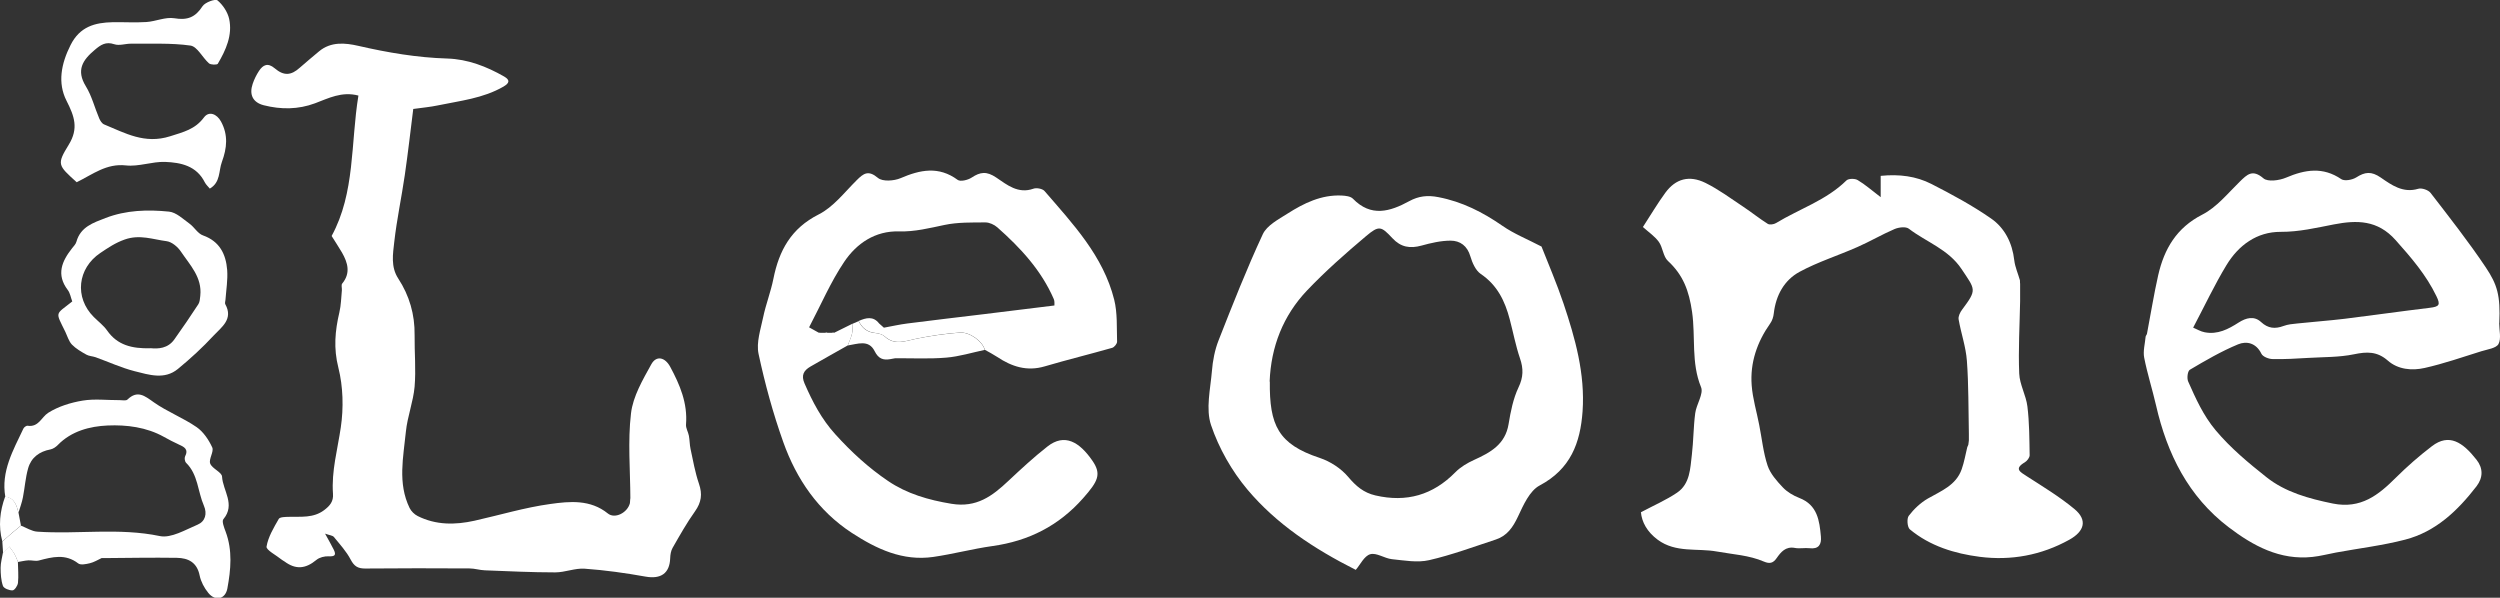
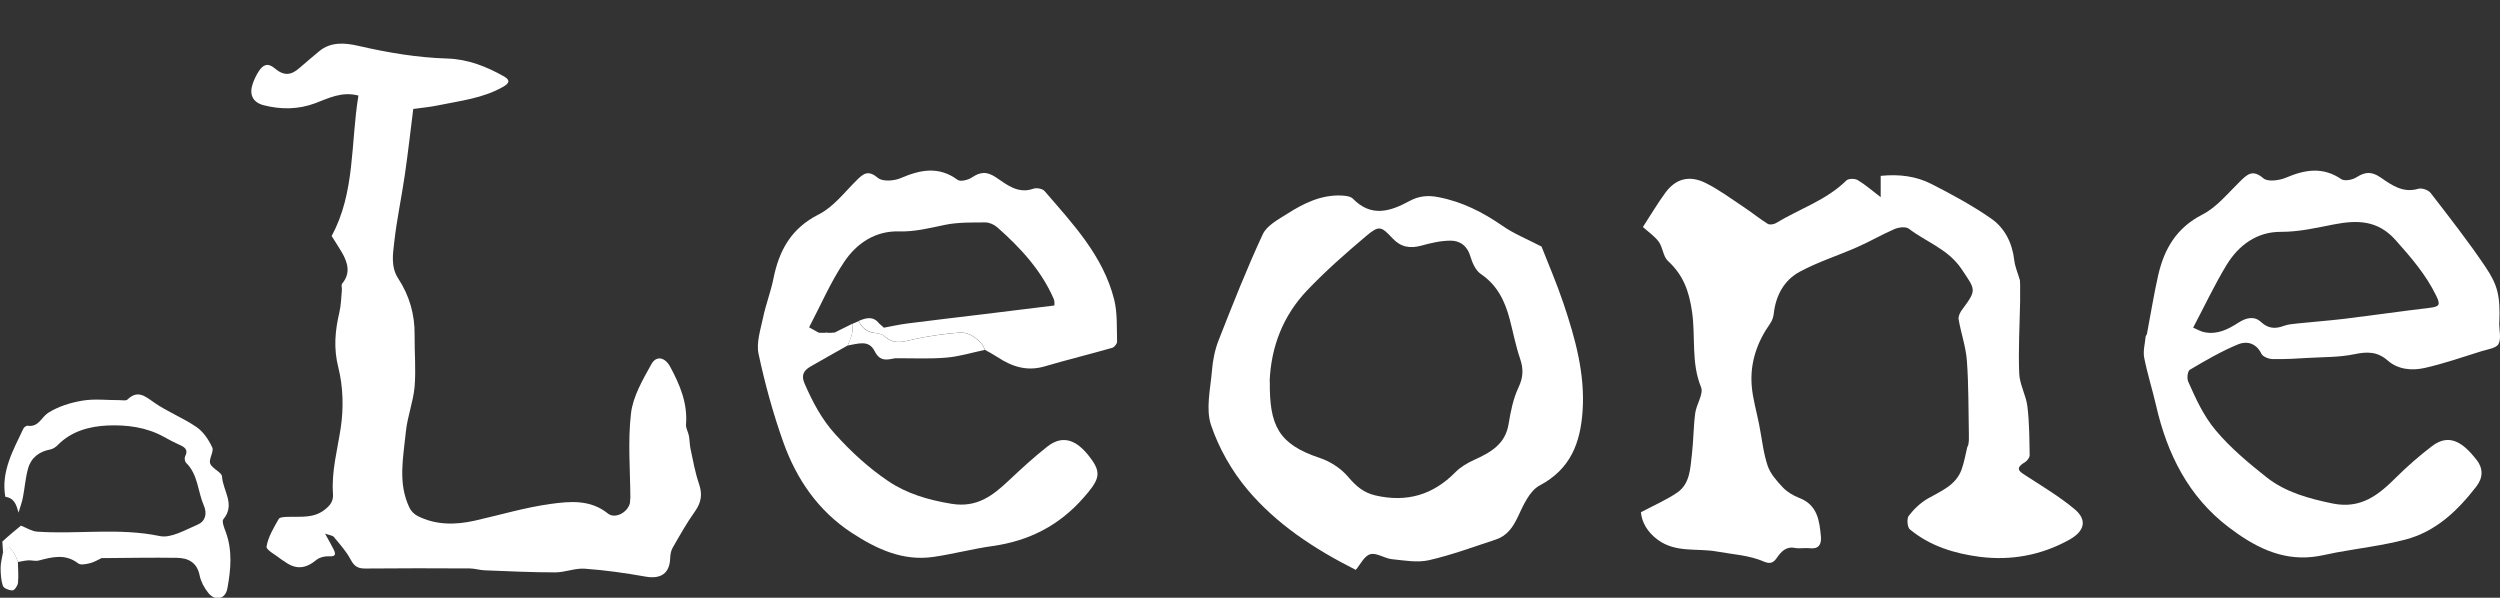
<svg xmlns="http://www.w3.org/2000/svg" viewBox="0 0 278.09 66.49" data-name="Ebene 2" id="Ebene_2">
  <rect x="0" y="0" width="278.09" height="66.49" fill="#333333" stroke="none" />
  <defs>
    <style>
      .cls-1 {
        fill: #fff;
      }
    </style>
  </defs>
  <g data-name="Ebene 1" id="Ebene_1-2">
    <g>
      <path d="m224.71,31.5c0,.56,0,1.12,0,1.69,0,.11,0,.21,0,.32-.05,2.68-.21,5.37-.1,8.05.05,1.22.76,2.41.91,3.65.22,1.79.22,3.62.25,5.43,0,.26-.28.63-.53.78-1.23.73-.54,1.07.22,1.56,1.8,1.16,3.65,2.28,5.29,3.64,1.48,1.23,1.12,2.48-.57,3.42-3.12,1.73-6.48,2.34-9.95,1.9-2.81-.36-5.55-1.2-7.79-3.06-.28-.24-.35-1.19-.12-1.5.57-.75,1.31-1.45,2.12-1.92,1.48-.85,3.14-1.47,3.77-3.26.28-.79.42-1.63.62-2.45.04-.09.08-.19.12-.28.02-.16.04-.32.06-.47,0-.26,0-.51,0-.77-.06-2.7-.02-5.4-.22-8.09-.11-1.55-.65-3.06-.92-4.61-.06-.33.16-.79.39-1.09,1.68-2.25,1.48-2.19-.07-4.52-1.47-2.2-3.91-2.99-5.86-4.48-.34-.26-1.12-.16-1.59.04-1.4.6-2.72,1.38-4.11,1.99-2.14.95-4.41,1.66-6.46,2.77-1.71.93-2.63,2.62-2.86,4.61-.04.39-.17.81-.4,1.13-1.46,2.07-2.25,4.36-2.06,6.88.11,1.49.56,2.95.84,4.42.3,1.51.45,3.07.93,4.51.3.9,1.02,1.71,1.69,2.42.49.52,1.17.92,1.84,1.18,2.02.78,2.24,2.52,2.4,4.29.08.87-.23,1.43-1.27,1.3-.53-.06-1.1.07-1.62-.03-1.03-.2-1.56.46-2.03,1.13-.4.58-.79.65-1.41.39-1.67-.72-3.47-.8-5.23-1.12-2.18-.4-4.57.18-6.59-1.31-1.2-.89-1.77-1.98-1.87-3.06,1.45-.77,2.81-1.36,4.01-2.17,1.47-.99,1.47-2.71,1.66-4.26.18-1.52.17-3.07.37-4.59.13-.99.95-2.15.65-2.89-1.12-2.72-.6-5.6-1-8.37-.34-2.36-.99-4.11-2.69-5.68-.53-.49-.56-1.49-1.01-2.12-.46-.63-1.15-1.09-1.77-1.65.86-1.31,1.62-2.62,2.51-3.83,1.14-1.54,2.64-1.96,4.44-1.08,1.48.73,2.84,1.74,4.22,2.66.92.61,1.78,1.31,2.72,1.9.21.13.68.06.92-.09,2.6-1.58,5.59-2.53,7.83-4.74.23-.22.94-.23,1.25-.04.83.49,1.57,1.15,2.56,1.9v-2.37c2.08-.21,3.95.04,5.64.9,2.27,1.16,4.53,2.38,6.62,3.83,1.54,1.06,2.38,2.73,2.6,4.67.09.75.42,1.48.63,2.22,0,.12,0,.23.01.35Z" class="cls-1" />
      <path d="m70.12,55.46c-.01-3.17-.3-6.36.07-9.48.22-1.89,1.31-3.74,2.26-5.46.56-1.01,1.52-.79,2.1.28,1.08,2,1.95,4.06,1.76,6.42-.03.41.24.83.32,1.25.09.48.08.97.18,1.45.28,1.3.51,2.63.94,3.89.4,1.16.27,2.07-.44,3.07-.92,1.29-1.7,2.68-2.49,4.06-.19.33-.26.77-.27,1.16-.06,1.69-1.05,2.34-2.74,2.04-2.24-.4-4.5-.72-6.77-.88-1.08-.08-2.18.41-3.28.41-2.61,0-5.22-.13-7.83-.23-.57-.02-1.14-.21-1.7-.21-3.87-.02-7.75-.03-11.62.01-.82,0-1.21-.26-1.6-.99-.48-.92-1.21-1.71-1.87-2.52-.14-.17-.48-.19-.98-.37.42.77.72,1.28.98,1.81.3.62.04.74-.58.71-.46-.02-1.02.12-1.36.4-1.22,1.01-2.31,1.1-3.56.17-.1-.07-.22-.12-.31-.2-.6-.49-1.74-1.07-1.68-1.45.18-1.08.8-2.1,1.36-3.08.13-.22.74-.22,1.13-.23,1.34-.04,2.71.16,3.91-.74.65-.49,1.06-.97.99-1.83-.18-2.52.51-4.92.87-7.38.32-2.17.26-4.53-.27-6.64-.55-2.16-.37-4.1.11-6.15.19-.8.2-1.64.28-2.46.02-.25-.09-.58.03-.74.97-1.17.63-2.32-.02-3.46-.36-.62-.76-1.21-1.15-1.84,2.63-4.82,2.11-10.33,2.98-15.62-1.85-.49-3.33.3-4.83.86-1.88.7-3.79.7-5.69.22-1.23-.31-1.65-1.19-1.24-2.39.17-.5.41-.99.7-1.43.45-.68.98-.94,1.74-.3,1.03.88,1.84.81,2.81-.07.69-.62,1.42-1.2,2.12-1.8,1.33-1.12,2.94-.95,4.38-.62,3.27.75,6.54,1.31,9.9,1.41,2.26.07,4.36.88,6.32,2,.67.39.61.72-.07,1.12-2.28,1.32-4.85,1.58-7.34,2.1-.8.17-1.62.24-2.7.39-.3,2.38-.58,4.87-.94,7.35-.36,2.48-.89,4.94-1.17,7.42-.15,1.35-.41,2.79.44,4.09,1.24,1.9,1.85,4,1.82,6.29-.02,1.92.16,3.84,0,5.74-.15,1.68-.8,3.32-.97,5-.28,2.84-.93,5.73.41,8.49.18.37.54.72.9.9,2.03,1.02,4.17,1,6.33.52,2.81-.63,5.59-1.47,8.43-1.86,2.15-.3,4.45-.52,6.4,1.06.78.63,2.18-.08,2.45-1.15.01-.17.03-.35.04-.52Z" class="cls-1" />
      <path d="m171.47,27.42c.74,1.89,1.69,4.08,2.45,6.34,1.3,3.88,2.41,7.81,2.12,11.99-.25,3.53-1.34,6.43-4.77,8.25-1.12.59-1.82,2.19-2.42,3.47-.56,1.19-1.21,2.13-2.45,2.54-2.46.81-4.91,1.72-7.43,2.3-1.31.3-2.76.03-4.14-.11-.83-.09-1.72-.75-2.41-.55-.67.19-1.11,1.16-1.61,1.74-4.68-2.36-8.83-5.11-12.04-8.92-1.75-2.08-3.19-4.61-4.06-7.19-.6-1.79-.07-4,.1-6.01.09-1.15.32-2.34.74-3.41,1.56-3.97,3.12-7.94,4.92-11.81.46-.98,1.74-1.65,2.75-2.29,1.82-1.16,3.76-2.11,6.01-2.01.43.02.99.08,1.26.35,2.02,2.08,4.13,1.44,6.26.28,1.04-.57,2.04-.69,3.25-.45,2.66.51,4.95,1.68,7.14,3.2,1.27.88,2.75,1.47,4.34,2.3Zm-30.22,15.02c-.05,4.85.92,6.97,5.56,8.5,1.17.39,2.37,1.17,3.16,2.11.87,1.03,1.72,1.76,3.03,2.06,3.46.8,6.39-.04,8.89-2.58.57-.58,1.33-1.03,2.08-1.37,1.83-.83,3.47-1.73,3.84-3.99.23-1.39.51-2.82,1.1-4.07.55-1.14.56-2.09.17-3.23-.48-1.41-.76-2.9-1.14-4.34-.53-2.03-1.38-3.81-3.23-5.06-.57-.39-.94-1.24-1.15-1.95-.34-1.17-1.14-1.75-2.2-1.75-1.08,0-2.19.26-3.24.55-1.28.35-2.3.18-3.23-.82-1.26-1.35-1.49-1.45-2.94-.23-2.27,1.91-4.51,3.89-6.55,6.03-2.67,2.81-4.02,6.26-4.17,10.15Z" class="cls-1" />
      <path d="m278,35.95c0,.79.25,1.71-.08,2.32-.26.47-1.23.59-1.9.8-2.09.65-4.17,1.38-6.31,1.86-1.41.32-2.97.18-4.1-.82-1.19-1.04-2.33-1-3.77-.7-1.64.34-3.36.3-5.05.4-1.32.08-2.65.16-3.98.13-.44,0-1.1-.26-1.26-.59-.58-1.2-1.64-1.44-2.59-1.05-1.86.77-3.63,1.8-5.37,2.83-.25.15-.35.96-.18,1.32.84,1.89,1.67,3.76,3.05,5.41,1.68,2,3.65,3.63,5.64,5.21,2.11,1.68,4.71,2.39,7.39,2.94,3.12.63,5.08-.94,7.04-2.9,1.25-1.24,2.59-2.41,3.99-3.48,1.91-1.46,3.43-.44,4.96,1.51.74.94.74,1.98,0,2.95-2.1,2.72-4.54,5.06-7.95,5.94-2.51.65-5.11.96-7.67,1.43-.88.16-1.75.4-2.63.49-3.63.39-6.61-1.24-9.33-3.31-4.48-3.41-6.84-8.16-8.07-13.55-.41-1.78-.97-3.52-1.32-5.31-.14-.73.09-1.54.16-2.32.01-.11.12-.21.15-.33.42-2.17.76-4.36,1.25-6.52.67-2.92,2.03-5.27,4.91-6.74,1.59-.81,2.83-2.36,4.15-3.65.84-.82,1.43-1.43,2.65-.38.48.41,1.76.24,2.51-.08,2.12-.9,4.09-1.23,6.15.17.36.24,1.22.08,1.65-.19.98-.62,1.68-.72,2.75.02,1.17.81,2.46,1.75,4.15,1.24.39-.12,1.13.13,1.38.46,2.1,2.72,4.22,5.42,6.13,8.27,1.29,1.93,1.65,3.13,1.51,6.2Zm-34.03.5c.43.18.83.43,1.27.51,1.44.28,2.62-.34,3.79-1.09.79-.5,1.7-.78,2.49-.04.77.71,1.55.78,2.49.43.48-.18,1.03-.23,1.55-.28,1.75-.19,3.51-.31,5.25-.52,3.16-.39,6.3-.84,9.46-1.22,1.07-.13,1.22-.32.75-1.29-1.14-2.37-2.81-4.3-4.55-6.25-2-2.24-4.29-2.23-6.85-1.74-1.96.38-3.88.84-5.93.83-2.65-.01-4.68,1.49-6.02,3.69-1.33,2.19-2.42,4.52-3.72,6.98Z" class="cls-1" />
      <path d="m94.29,38.43c-1.38.78-2.76,1.55-4.13,2.34-.76.44-1.07.97-.66,1.9.89,2.03,1.87,3.93,3.41,5.63,1.78,1.97,3.71,3.74,5.87,5.2,2.09,1.42,4.5,2.12,7.06,2.54,2.78.46,4.54-.86,6.32-2.54,1.41-1.32,2.83-2.64,4.35-3.83,1.92-1.51,3.57-.5,5,1.57,1.04,1.51.64,2.29-1.03,4.18-2.71,3.07-6.06,4.76-10.08,5.32-2.21.31-4.37.89-6.58,1.21-3.4.49-6.31-.88-9.06-2.67-3.75-2.45-6.16-5.98-7.63-10.1-1.14-3.2-2.04-6.49-2.75-9.81-.27-1.27.23-2.73.51-4.08.3-1.44.85-2.83,1.14-4.28.63-3.15,1.97-5.61,5.04-7.16,1.63-.82,2.87-2.46,4.22-3.8.77-.77,1.3-1.16,2.37-.26.51.43,1.78.34,2.51.03,2.19-.94,4.24-1.37,6.36.19.3.22,1.13.02,1.54-.25.97-.64,1.67-.74,2.75-.01,1.17.79,2.43,1.85,4.13,1.24.35-.13,1.02,0,1.24.26,3.16,3.66,6.53,7.22,7.75,12.09.37,1.49.27,3.11.32,4.67,0,.23-.31.61-.54.68-2.49.71-5.02,1.33-7.5,2.06-1.99.59-3.68.03-5.3-1.05-.44-.29-.91-.53-1.37-.79-.24-.92-1.65-2.01-2.8-1.92-1.63.12-3.25.36-4.85.69-1.21.25-2.35.76-3.47-.25-.25-.23-.67-.35-1.03-.39-.91-.08-1.5-.55-1.88-1.34.81-.35,1.61-.57,2.27.28.18.16.35.32.53.47.88-.16,1.75-.36,2.63-.47,2.79-.36,5.58-.68,8.37-1.02,2.63-.32,5.27-.65,7.97-.98-.01-.15.04-.46-.07-.71-1.39-3.21-3.71-5.71-6.28-7.98-.34-.3-.88-.55-1.32-.55-1.52.01-3.08-.03-4.55.28-1.68.35-3.31.77-5.06.72-2.65-.08-4.72,1.33-6.1,3.38-1.51,2.24-2.59,4.78-3.91,7.29.37.21.71.4,1.06.59.08,0,.16.01.24.02.17,0,.34,0,.51,0,.08,0,.16,0,.24,0,.17,0,.34,0,.51,0,.08,0,.16,0,.24-.01.67-.33,1.34-.66,2-.99,0,.36.05.74-.02,1.08-.1.45-.31.88-.48,1.32Z" class="cls-1" />
      <path d="m.34,61.47c-.03-.41-.06-.82-.08-1.23.36-.32.71-.64,1.08-.95.33-.28.66-.55.99-.82.6.23,1.2.63,1.82.67,4.53.31,9.08-.46,13.63.49,1.26.26,2.84-.7,4.2-1.27.85-.36,1.09-1.21.7-2.11-.69-1.58-.64-3.46-1.98-4.77-.14-.14-.2-.52-.12-.69.43-.83-.1-1.08-.7-1.35-.56-.26-1.11-.54-1.64-.84-1.95-1.09-4.16-1.36-6.27-1.27-1.97.09-4.02.61-5.54,2.17-.21.22-.52.43-.81.49-1.24.23-2.15.9-2.49,2.1-.3,1.05-.37,2.16-.58,3.23-.11.58-.32,1.13-.49,1.7-.22-.81-.44-1.62-1.47-1.76-.49-2.83.88-5.18,2.01-7.58.07-.16.34-.35.48-.32,1.22.18,1.53-.96,2.28-1.44,1.12-.71,2.51-1.14,3.84-1.36,1.34-.22,2.74-.04,4.12-.05.29,0,.69.09.85-.06,1.13-1.09,1.92-.42,2.94.3,1.49,1.05,3.25,1.72,4.76,2.76.75.52,1.35,1.41,1.74,2.26.21.47-.41,1.29-.23,1.79.22.58,1.3.96,1.32,1.46.09,1.56,1.52,3.09.15,4.73-.2.23.08.94.25,1.39.78,2.09.58,4.22.19,6.33-.23,1.2-1.35,1.44-2.12.48-.45-.55-.82-1.25-.96-1.93-.29-1.46-1.26-1.95-2.54-1.97-2.71-.04-5.41.01-8.12.03-.08,0-.17,0-.25,0-.43.2-.84.46-1.3.57-.42.1-1.03.23-1.3.02-1.42-1.1-2.88-.72-4.39-.32-.36.09-.77-.04-1.15-.02-.39.02-.77.12-1.15.18-.13-.29-.24-.59-.39-.87-.17-.29-.39-.56-.58-.83-.23.23-.46.47-.68.7Z" class="cls-1" />
-       <path d="m8.53,20.27c-2.1-1.9-2.23-1.98-.88-4.18,1.11-1.81.63-3.15-.25-4.88-1.01-1.98-.6-4.12.45-6.2,1.03-2.05,2.7-2.5,4.69-2.54,1.25-.02,2.5.06,3.75-.02,1.04-.07,2.12-.58,3.1-.42,1.46.25,2.35-.11,3.14-1.34.28-.43,1.42-.84,1.66-.65.6.5,1.13,1.3,1.3,2.06.39,1.81-.36,3.46-1.26,4.99-.08.14-.78.13-.98-.04-.73-.64-1.3-1.87-2.06-1.98-2.18-.31-4.42-.18-6.64-.21-.62,0-1.29.25-1.84.06-.95-.32-1.51.07-2.17.63-1.35,1.13-2.09,2.26-.99,4.05.67,1.09.98,2.39,1.49,3.58.11.25.3.56.54.66,2.34.96,4.5,2.22,7.34,1.32,1.5-.48,2.78-.77,3.77-2.1.55-.74,1.43-.39,1.89.45.82,1.5.67,2.96.1,4.51-.37,1-.13,2.25-1.34,2.96-.18-.22-.42-.43-.56-.7-.92-1.84-2.66-2.2-4.41-2.27-1.45-.05-2.94.55-4.37.39-2.17-.24-3.69,1-5.45,1.86Z" class="cls-1" />
-       <path d="m8.04,33.54c-.17-.46-.24-.94-.5-1.28-1.31-1.72-.66-3.21.49-4.66.18-.22.4-.45.47-.71.46-1.66,1.88-2.11,3.24-2.64,2.29-.88,4.68-.95,7.06-.71.8.08,1.56.82,2.28,1.34.54.39.92,1.11,1.51,1.31,1.85.66,2.54,2.09,2.68,3.84.08,1.1-.11,2.22-.19,3.32-.01.17-.09.37-.02.49.92,1.66-.42,2.55-1.29,3.48-1.23,1.33-2.58,2.57-3.98,3.72-1.49,1.23-3.22.65-4.82.25-1.48-.38-2.89-1.03-4.33-1.55-.34-.12-.73-.12-1.03-.29-.57-.32-1.16-.66-1.61-1.12-.35-.37-.5-.93-.73-1.41-1.14-2.33-1.14-1.86.77-3.39Zm8.69,5.19c.87.09,1.94.04,2.66-.97.92-1.3,1.82-2.6,2.68-3.93.16-.25.17-.61.21-.93.22-2.05-1.15-3.42-2.16-4.92-.35-.52-1-1.07-1.58-1.15-1.52-.19-2.98-.78-4.66-.19-1.05.37-1.84.91-2.72,1.5-2.54,1.71-2.9,4.95-.73,7.12.5.5,1.09.94,1.49,1.51,1.13,1.62,2.75,2.02,4.8,1.97Z" class="cls-1" />
      <path d="m95.51,35.71c.38.8.96,1.27,1.88,1.34.36.03.78.15,1.03.39,1.11,1.01,2.26.5,3.47.25,1.6-.33,3.23-.56,4.85-.69,1.15-.09,2.56,1,2.8,1.92-1.42.3-2.83.74-4.27.86-1.89.16-3.79.06-5.69.07-.18.03-.37.07-.55.1-.8.14-1.32-.05-1.74-.89-.66-1.33-1.91-.79-2.99-.63.16-.44.37-.87.48-1.32.08-.34.02-.72.02-1.08.24-.1.48-.21.72-.31Z" class="cls-1" />
      <path d="m.34,61.47c.23-.23.46-.47.68-.7.2.28.42.54.58.83.16.27.26.58.39.87.01.79.09,1.58.01,2.36-.03.32-.38.83-.6.84-.36.02-.97-.22-1.07-.49-.22-.63-.26-1.35-.26-2.03,0-.56.17-1.13.26-1.69Z" class="cls-1" />
-       <path d="m.58,55.23c1.03.14,1.25.95,1.47,1.76.09.49.18.98.28,1.47-.33.27-.66.54-.99.82-.36.31-.72.63-1.08.95-.46-1.71-.28-3.37.32-5.01Z" class="cls-1" />
-       <path d="m218.98,48.21c0,.26,0,.51,0,.77,0-.26,0-.51,0-.77Z" class="cls-1" />
+       <path d="m218.98,48.21c0,.26,0,.51,0,.77,0-.26,0-.51,0-.77" class="cls-1" />
      <path d="m70.12,55.46c-.01.17-.03.35-.04.52.01-.17.03-.35.04-.52Z" class="cls-1" />
      <path d="m99.02,39.95c.18-.03.37-.07.55-.1-.18.03-.37.07-.55.1Z" class="cls-1" />
      <path d="m218.92,49.46c-.04.09-.08.19-.12.28.04-.09.08-.19.12-.28Z" class="cls-1" />
      <path d="m224.7,33.51c0-.11,0-.21,0-.32,0,.11,0,.21,0,.32Z" class="cls-1" />
      <path d="m11.29,62.03c.08,0,.17,0,.25,0-.08,0-.17,0-.25,0Z" class="cls-1" />
-       <path d="m224.71,31.5c0-.12,0-.23-.01-.35,0,.12,0,.23.01.35Z" class="cls-1" />
      <path d="m97.79,35.99c.18.16.35.32.53.47-.18-.16-.35-.32-.53-.47Z" class="cls-1" />
      <path d="m92.55,37.03c.08-.05.16-.05.24-.01-.08,0-.16,0-.24.01Z" class="cls-1" />
      <path d="m91.8,37.04c.08-.05.16-.05.24,0-.08,0-.16,0-.24,0Z" class="cls-1" />
      <path d="m91.05,37.01c.08,0,.16.01.24.02-.08,0-.16-.01-.24-.02Z" class="cls-1" />
    </g>
  </g>
</svg>